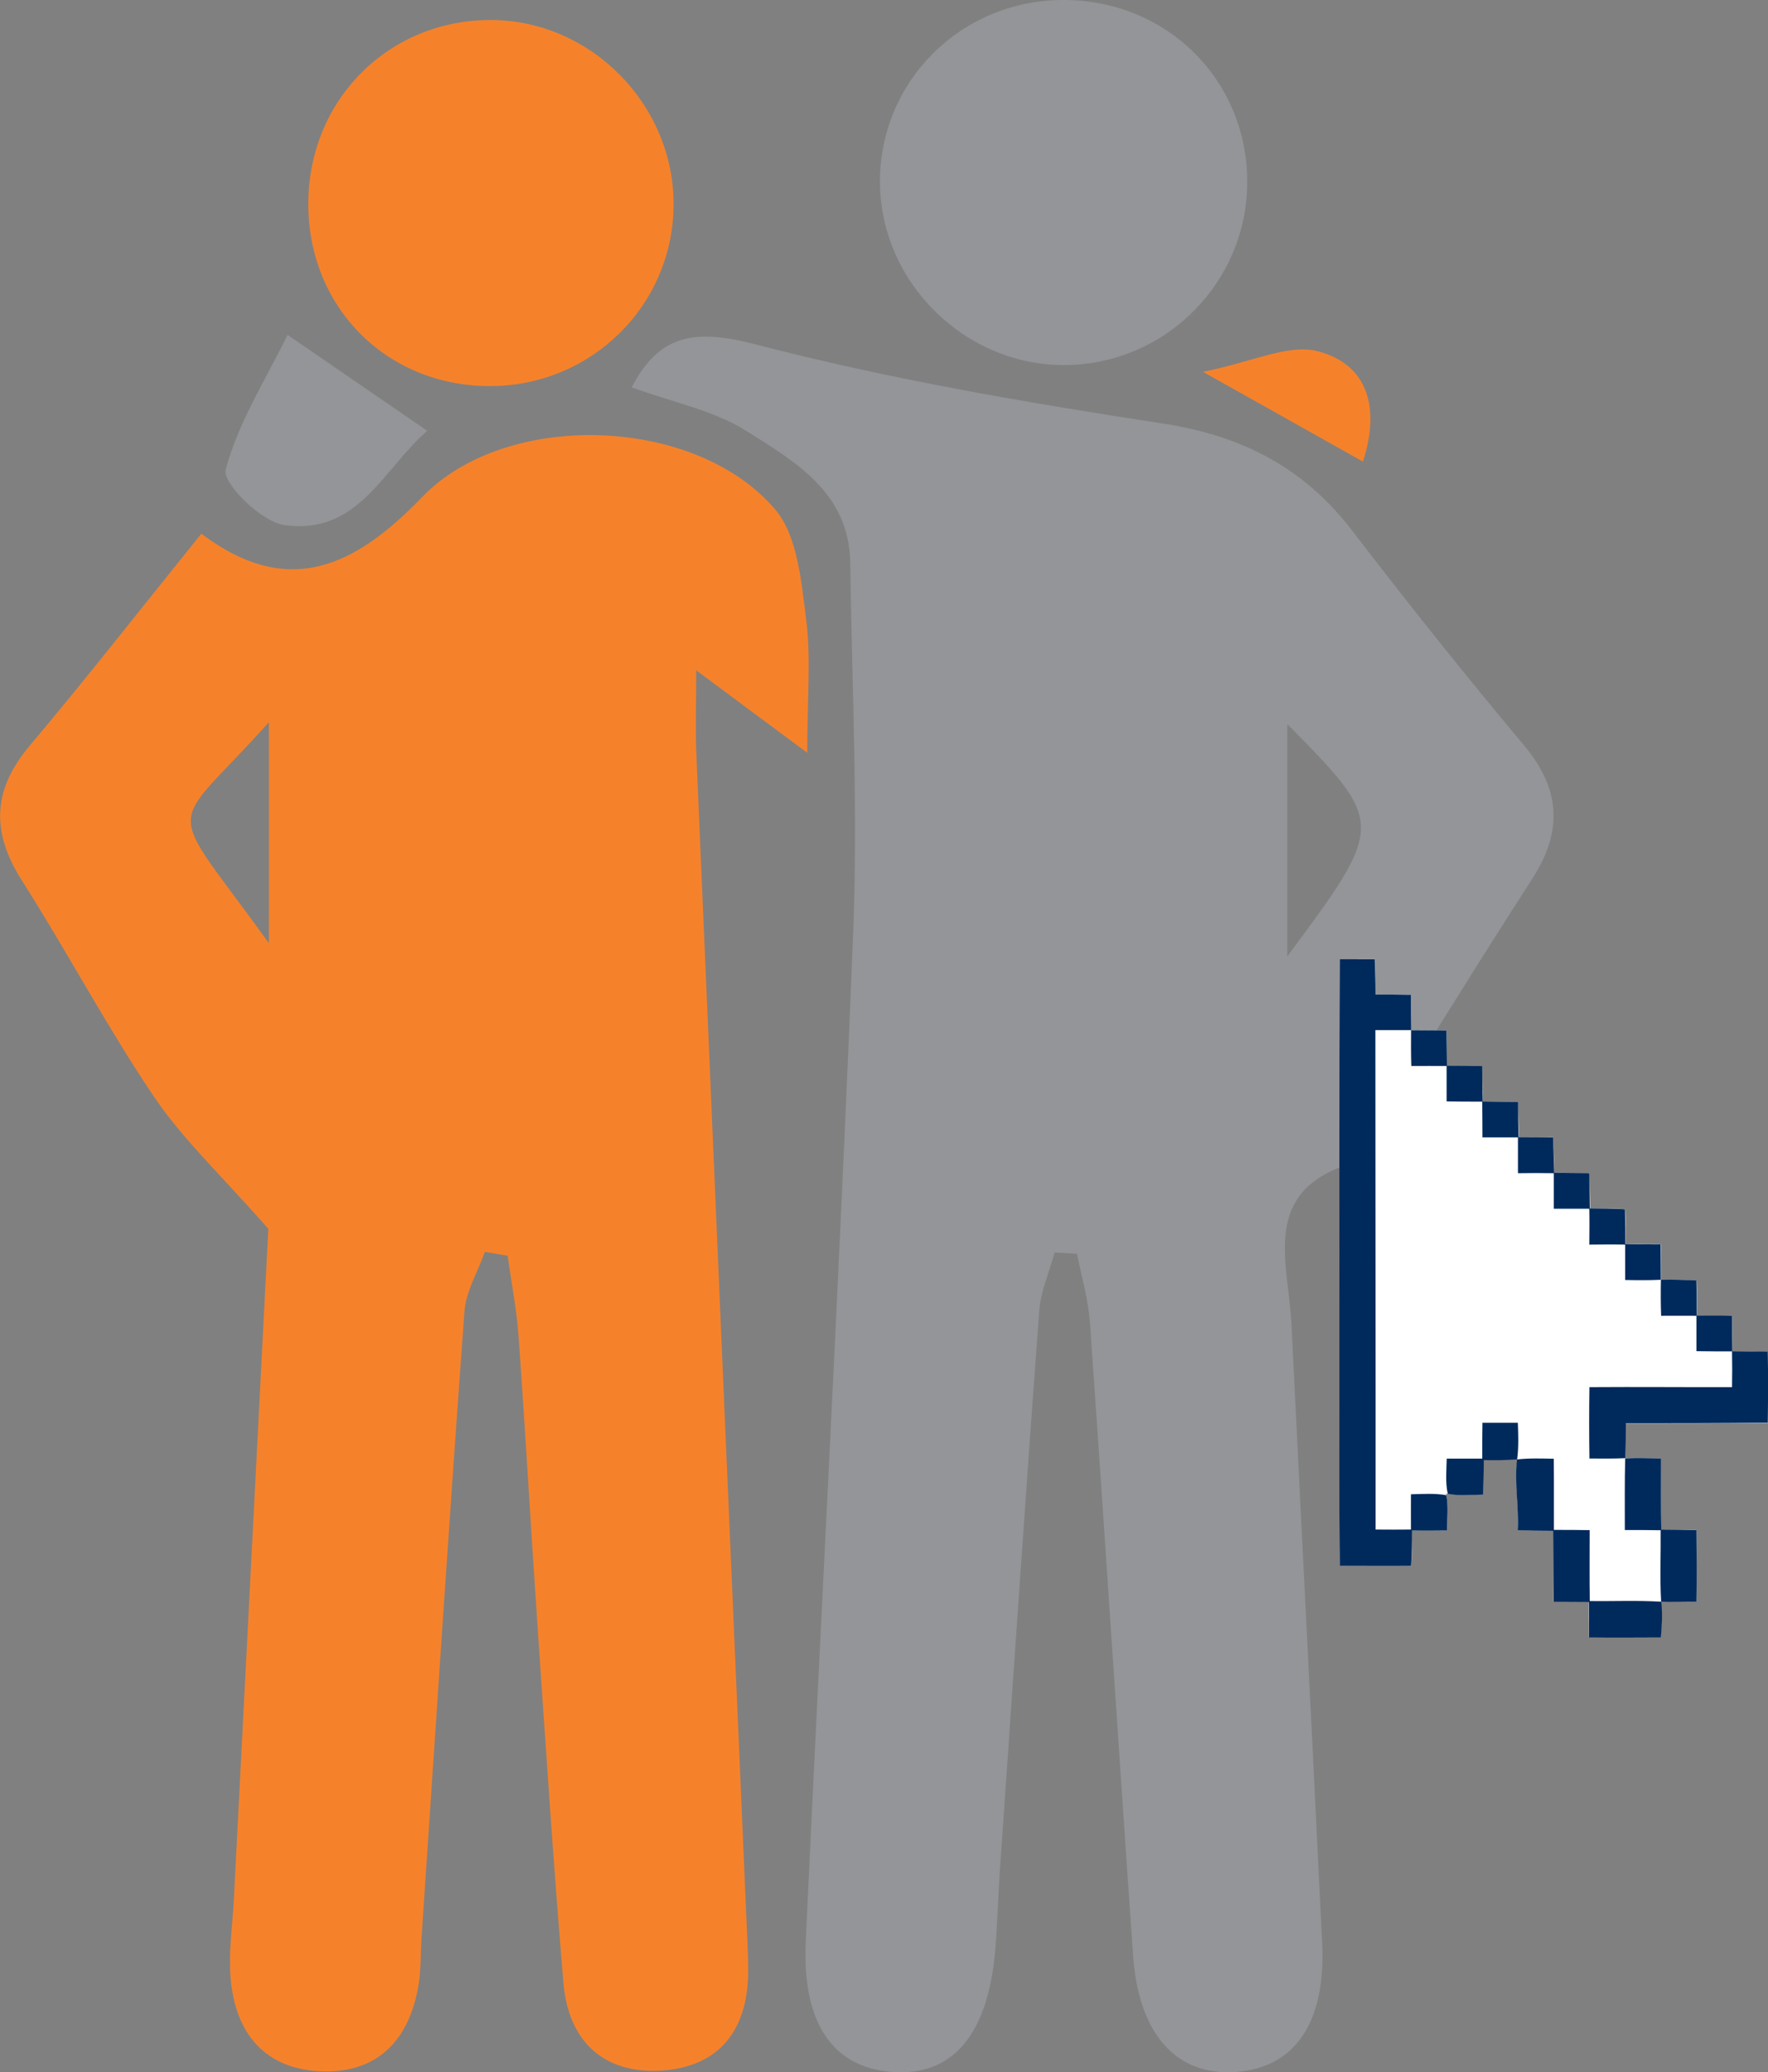
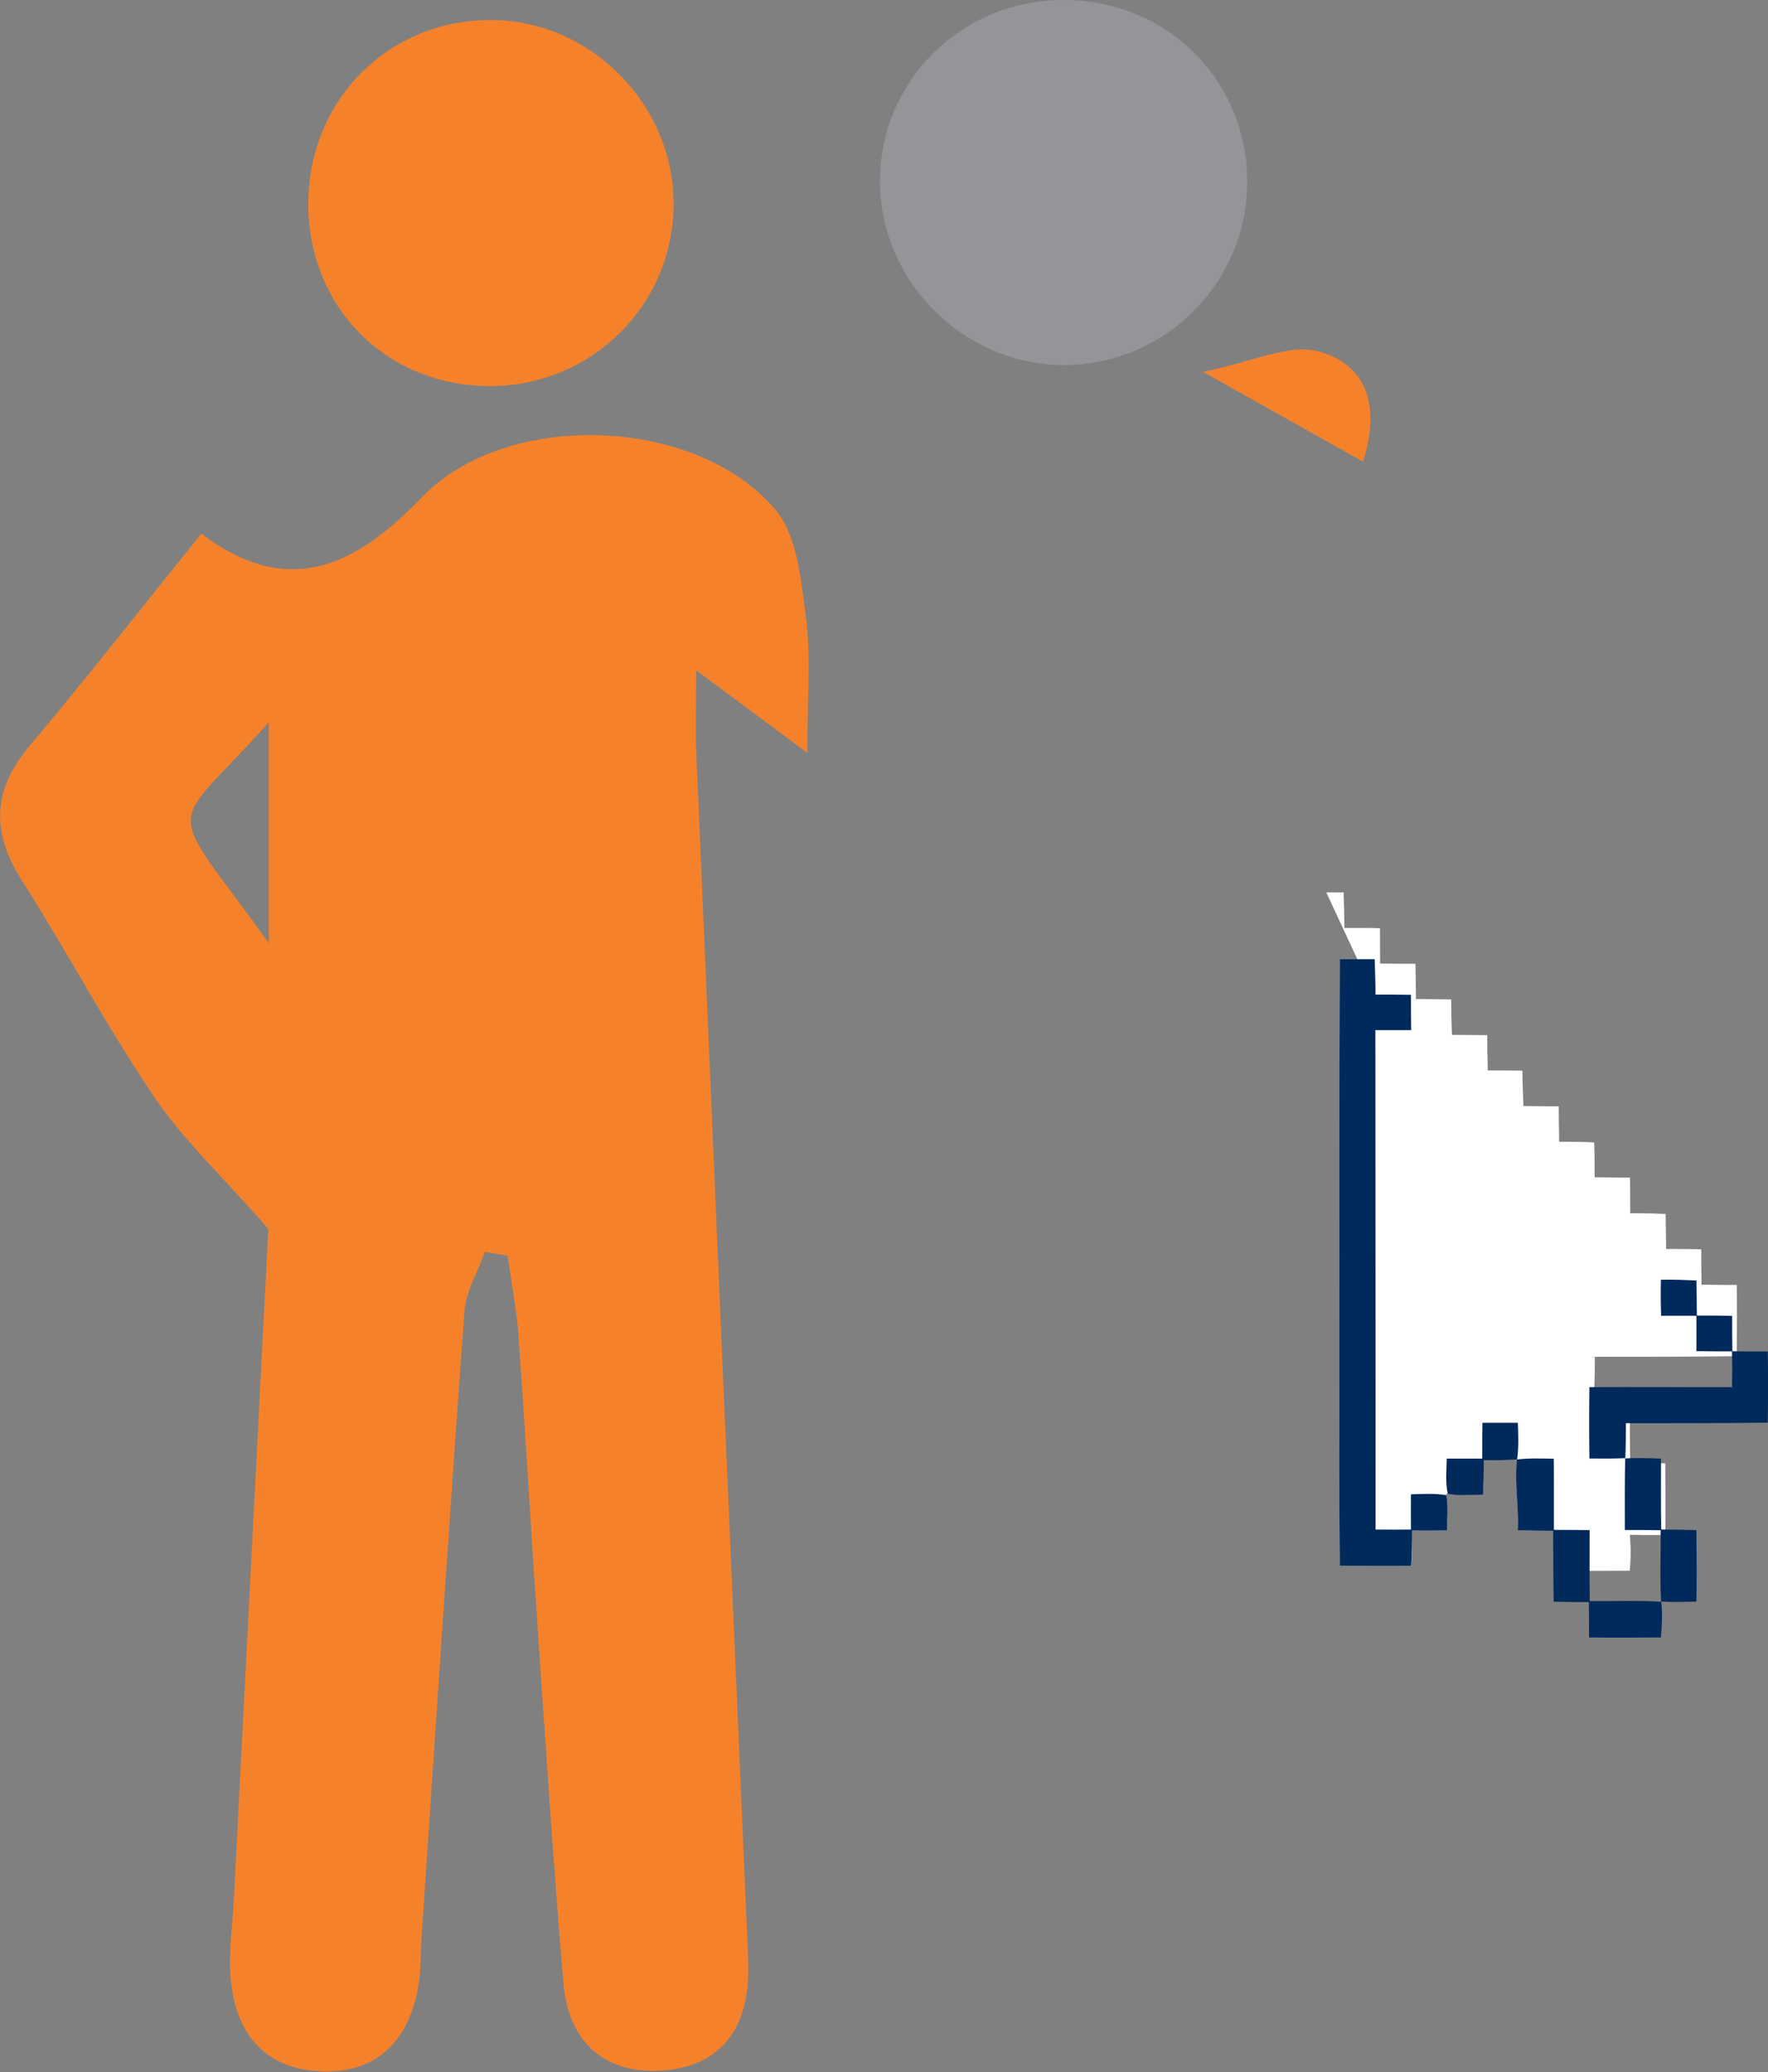
<svg xmlns="http://www.w3.org/2000/svg" viewBox="0 0 153.86 180.29">
  <rect x="0" y="0" width="153.86" height="180.29" fill="#808080" stroke="none" />
-   <path d="m54.97 33.71c2.41-4.68 5.56-5.11 10.82-3.74 11.6 3.02 23.49 5.05 35.36 6.87 6.9 1.05 12.3 3.82 16.52 9.32 4.85 6.32 9.81 12.55 14.93 18.65 3.24 3.86 3.42 7.51.71 11.7-4.77 7.37-9.35 14.86-14.03 22.29-.54.86-1 2.2-1.77 2.44-7.85 2.46-5.38 8.61-5.12 13.96.88 17.95 1.81 35.91 2.67 53.86.33 6.93-2.37 10.83-7.52 11.2-5.14.36-8.45-3.26-8.93-10.11-1.29-18.34-2.46-36.68-3.75-55.02-.14-2.03-.74-4.03-1.13-6.05-.65-.04-1.3-.08-1.95-.11-.46 1.69-1.22 3.37-1.34 5.08-1.21 16.29-2.31 32.6-3.44 48.9-.15 2.24-.2 4.49-.39 6.73-.64 7.42-3.77 11.03-9.1 10.57-5.07-.43-7.72-4.3-7.39-11.35 1.36-29.18 2.96-58.35 4.12-87.54.43-10.79-.09-21.63-.25-32.44-.09-6.06-4.83-8.78-9.06-11.44-2.85-1.79-6.4-2.48-9.96-3.78zm57.06 29.29v20.2c8.54-11.5 8.54-11.55 0-20.2z" fill="#939598" />
  <path d="m70.23 65.48c-3.63-2.7-6.17-4.58-9.64-7.16 0 3.05-.08 5.17.01 7.27 1.47 34.49 2.96 68.98 4.45 103.47.04.82.06 1.63.06 2.45-.01 5.08-2.51 8.32-7.56 8.63-5.06.31-8.1-2.6-8.52-7.64-.86-10.18-1.52-20.37-2.22-30.56-.59-8.56-1.07-17.12-1.68-25.68-.17-2.35-.63-4.68-.95-7.01-.66-.11-1.32-.23-1.98-.34-.61 1.72-1.65 3.42-1.78 5.17-1.33 18.13-2.51 36.27-3.73 54.41-.1 1.43-.04 2.88-.28 4.28-.79 4.61-3.44 7.53-8.23 7.44-5.09-.1-7.74-3.28-8.12-8.22-.17-2.22.17-4.48.29-6.73 1.04-20.18 2.07-40.37 3-58.35-4.16-4.74-7.48-7.83-9.95-11.5-4.11-6.08-7.55-12.61-11.5-18.81-2.67-4.2-2.57-7.86.68-11.72 4.99-5.92 9.76-12.03 14.94-18.45 7.63 5.75 13.44 2.8 19.22-3.19 7.33-7.6 23.75-7.08 30.7 1.06 1.97 2.3 2.29 6.27 2.71 9.55.44 3.4.1 6.91.1 11.62zm-46.83 16.58v-19.23c-8.91 9.99-9.21 6.4 0 19.23z" fill="#f5822b" />
  <path d="m108.54 15.72c.06 8.77-7.06 15.98-15.85 16.04-8.69.06-16.04-7.16-16.11-15.84-.07-8.79 7-15.88 15.9-15.92 8.96-.04 16.01 6.86 16.06 15.72z" fill="#939598" />
  <path d="m58.62 17.85c-.06 8.78-7.24 15.8-16.1 15.74-8.99-.06-15.77-6.97-15.69-16 .08-8.97 7.05-15.9 15.96-15.85 8.66.05 15.89 7.4 15.83 16.12z" fill="#f5822b" />
-   <path d="m25.02 29.13c4.79 3.29 8.25 5.66 12.16 8.35-3.79 3.27-6.05 9.17-12.49 8.19-1.99-.3-5.36-3.66-5.05-4.81 1.09-4.11 3.49-7.86 5.39-11.73z" fill="#939598" />
  <path d="m118.61 40.16c-4.24-2.38-8.05-4.52-13.92-7.81 4.3-.86 7.45-2.46 10-1.79 4.38 1.15 5.43 4.95 3.92 9.6z" fill="#f5822b" />
-   <path d="m118.12 83.45c-.5 0-1 0-1.51 0-.07 11.5-.03 23-.04 34.49.02 6.1-.04 12.2.04 18.29 2.07 0 4.14.02 6.21 0 .06-.89.07-1.78.07-2.68v-.4h.4c.88.01 1.76 0 2.63 0 .02-.9.08-1.81-.01-2.71l-.06-.5.5.06c.91.12 1.82.04 2.73.02.02-.87.04-1.74.04-2.6v-.4s.4 0 .4 0c.68 0 1.37 0 2.06-.04l.46-.02-.04.45c-.14 1.9.18 3.8.08 5.7.9.03 1.79.04 2.69.05h.39s0 .4 0 .4c.02 1.92.01 3.85.04 5.77.89.02 1.77.03 2.66.03h.39v.39c.02.9.03 1.79.03 2.69 2.08.03 4.17.02 6.25.01.08-.88.11-1.78.04-2.68l-.03-.44h.44c.88.03 1.77.03 2.64 0 .03-2.07.02-4.15 0-6.22-.89-.02-1.78-.04-2.67-.04h-.39s0-.39 0-.39c-.03-1.93-.02-3.85-.02-5.78-.89-.03-1.79-.05-2.69-.03h-.42s.02-.41.02-.41c.03-.74.04-1.48.04-2.22v-.4h.4c3.98 0 7.96 0 11.95-.05.02-2.07.03-4.13 0-6.2-.9 0-1.79 0-2.68-.02h-.39s0-.39 0-.39c-.01-.9-.02-1.79-.02-2.69-.89-.02-1.78-.03-2.67-.03h-.39v-.39c-.02-.89-.02-1.78-.04-2.66-.89-.04-1.78-.06-2.68-.06h-.4s0-.4 0-.4c0-.9 0-1.8-.02-2.7-.9 0-1.8 0-2.69-.02h-.39v-.4c0-.88 0-1.76-.04-2.64-.88-.05-1.77-.06-2.66-.06h-.39v-.39c-.02-.9-.03-1.79-.03-2.69-.9 0-1.79-.01-2.69-.02h-.38s-.02-.38-.02-.38c-.03-.9-.07-1.8-.07-2.7-.88-.02-1.75-.02-2.63-.02h-.39v-.39c-.03-.89-.04-1.79-.04-2.68-.9-.01-1.79-.02-2.69-.03h-.38s-.02-.38-.02-.38c-.04-.9-.05-1.79-.05-2.7-.89-.02-1.78-.02-2.68-.03h-.39v-.4c-.01-.89-.02-1.78-.04-2.67-.9 0-1.8 0-2.69-.02h-.39s0-.39 0-.39c0-.89-.01-1.79-.01-2.69-.9-.03-1.8-.02-2.7-.02h-.4v-.39c-.01-.9-.03-1.8-.06-2.7-.5 0-1 0-1.51 0" fill="#fff" />
+   <path d="m118.12 83.45c-.5 0-1 0-1.51 0-.07 11.5-.03 23-.04 34.49.02 6.1-.04 12.2.04 18.29 2.07 0 4.14.02 6.21 0 .06-.89.07-1.78.07-2.68v-.4h.4c.88.01 1.76 0 2.63 0 .02-.9.08-1.81-.01-2.71l-.06-.5.5.06c.91.12 1.82.04 2.73.02.02-.87.04-1.74.04-2.6v-.4s.4 0 .4 0c.68 0 1.37 0 2.06-.04l.46-.02-.04.45c-.14 1.9.18 3.8.08 5.7.9.03 1.79.04 2.69.05h.39s0 .4 0 .4h.39v.39c.02.9.03 1.79.03 2.69 2.08.03 4.17.02 6.25.01.08-.88.11-1.78.04-2.68l-.03-.44h.44c.88.03 1.77.03 2.64 0 .03-2.07.02-4.15 0-6.22-.89-.02-1.78-.04-2.67-.04h-.39s0-.39 0-.39c-.03-1.93-.02-3.85-.02-5.78-.89-.03-1.79-.05-2.69-.03h-.42s.02-.41.02-.41c.03-.74.04-1.48.04-2.22v-.4h.4c3.98 0 7.96 0 11.95-.05.02-2.07.03-4.13 0-6.2-.9 0-1.79 0-2.68-.02h-.39s0-.39 0-.39c-.01-.9-.02-1.79-.02-2.69-.89-.02-1.78-.03-2.67-.03h-.39v-.39c-.02-.89-.02-1.78-.04-2.66-.89-.04-1.78-.06-2.68-.06h-.4s0-.4 0-.4c0-.9 0-1.8-.02-2.7-.9 0-1.8 0-2.69-.02h-.39v-.4c0-.88 0-1.76-.04-2.64-.88-.05-1.77-.06-2.66-.06h-.39v-.39c-.02-.9-.03-1.79-.03-2.69-.9 0-1.79-.01-2.69-.02h-.38s-.02-.38-.02-.38c-.03-.9-.07-1.8-.07-2.7-.88-.02-1.75-.02-2.63-.02h-.39v-.39c-.03-.89-.04-1.79-.04-2.68-.9-.01-1.79-.02-2.69-.03h-.38s-.02-.38-.02-.38c-.04-.9-.05-1.79-.05-2.7-.89-.02-1.78-.02-2.68-.03h-.39v-.4c-.01-.89-.02-1.78-.04-2.67-.9 0-1.8 0-2.69-.02h-.39s0-.39 0-.39c0-.89-.01-1.79-.01-2.69-.9-.03-1.8-.02-2.7-.02h-.4v-.39c-.01-.9-.03-1.8-.06-2.7-.5 0-1 0-1.51 0" fill="#fff" />
  <g fill="#002a5c">
    <path d="m116.61 83.45h3.02c.04 1.03.07 2.06.07 3.08 1.03 0 2.06 0 3.09.02 0 1.02 0 2.05.02 3.07-1.04 0-2.08 0-3.12 0 0 14.49.03 28.97.02 43.45 1.03.01 2.05.01 3.08 0-.01-1.02 0-2.04 0-3.07 1.03-.02 2.06-.1 3.08.08.17 1.01.07 2.04.05 3.07-1.01.01-2.02.02-3.03 0 0 1.03-.02 2.05-.08 3.08-2.07.02-4.14 0-6.21 0-.08-6.1-.02-12.19-.04-18.29.02-11.49-.03-22.99.04-34.49" />
-     <path d="m122.8 89.63c1.03.01 2.06.01 3.08.02.02 1.02.03 2.04.04 3.06 1.02 0 2.05.01 3.07.04 0 1.02 0 2.05.05 3.08 1.03.02 2.05.02 3.08.03-.01 1.02 0 2.04.03 3.07 1.01 0 2.02 0 3.03.03 0 1.02.04 2.05.08 3.07 1.02.02 2.04.02 3.07.03 0 1.02 0 2.05.02 3.07 1.02 0 2.04.02 3.06.07.03 1.01.04 2.02.04 3.03 1.02.03 2.05.03 3.07.03.01 1.03.02 2.06.02 3.08-1.04.05-2.08.04-3.11.02 0-1.02 0-2.05 0-3.08-1.04-.02-2.08-.01-3.12 0 .01-1.04.02-2.08 0-3.12-1.03 0-2.06 0-3.09 0 0-1.03 0-2.06 0-3.09-1.04-.02-2.08-.02-3.12 0 0-1.04 0-2.08 0-3.12-1.03 0-2.06 0-3.09 0-.01-1.04 0-2.07-.02-3.11-1.04 0-2.07 0-3.1-.02 0-1.03 0-2.05 0-3.08-1.02-.01-2.05 0-3.07 0-.03-1.04-.03-2.07-.02-3.11" />
    <path d="m144.55 111.34c1.03-.03 2.06.02 3.08.06.02 1.02.03 2.04.04 3.05 1.02 0 2.05 0 3.07.03 0 1.03 0 2.05.02 3.08 1.02.02 2.05.02 3.08.02.04 2.06.03 4.13 0 6.19-4.12.05-8.23.05-12.35.05 0 1.01 0 2.03-.05 3.04-1.04.05-2.08.04-3.12.03-.03-2.07-.03-4.14 0-6.21 4.14-.03 8.28.01 12.41 0 .02-1.04.02-2.07 0-3.11-1.04 0-2.07 0-3.1-.02 0-1.03 0-2.06 0-3.08-1.02-.01-2.05 0-3.07 0-.04-1.05-.04-2.1-.02-3.14" />
    <path d="m129.01 123.78h3.08c.04 1.06.08 2.13-.06 3.19-.97.08-1.94.07-2.9.06 0 1-.03 2-.05 3-1.03.02-2.07.13-3.09-.07-.22-1.01-.11-2.04-.09-3.06h3.09c0-1.04 0-2.07.02-3.11" />
    <path d="m132.03 126.97c1.06-.12 2.12-.08 3.19-.06.02 2.06 0 4.13.01 6.19 1.04 0 2.07 0 3.11.02 0 2.06-.02 4.11.01 6.17 2.07.03 4.15-.07 6.22.06.12 1.03.06 2.08-.03 3.11-2.08.01-4.16.02-6.25 0 0-1.03 0-2.06-.02-3.08-1.02 0-2.04-.01-3.06-.03-.04-2.06-.03-4.11-.05-6.17-1.03 0-2.05-.02-3.08-.06.11-2.05-.3-4.1-.06-6.14" />
    <path d="m141.45 126.88c1.03-.05 2.06-.02 3.1.02 0 2.06-.02 4.11.02 6.17 1.02 0 2.04.02 3.06.05.02 2.08.04 4.15 0 6.22-1.02.02-2.05.05-3.07 0-.12-2.07-.02-4.14-.04-6.21-1.04-.02-2.08-.02-3.12-.02 0-2.08-.02-4.16.03-6.23" />
  </g>
</svg>